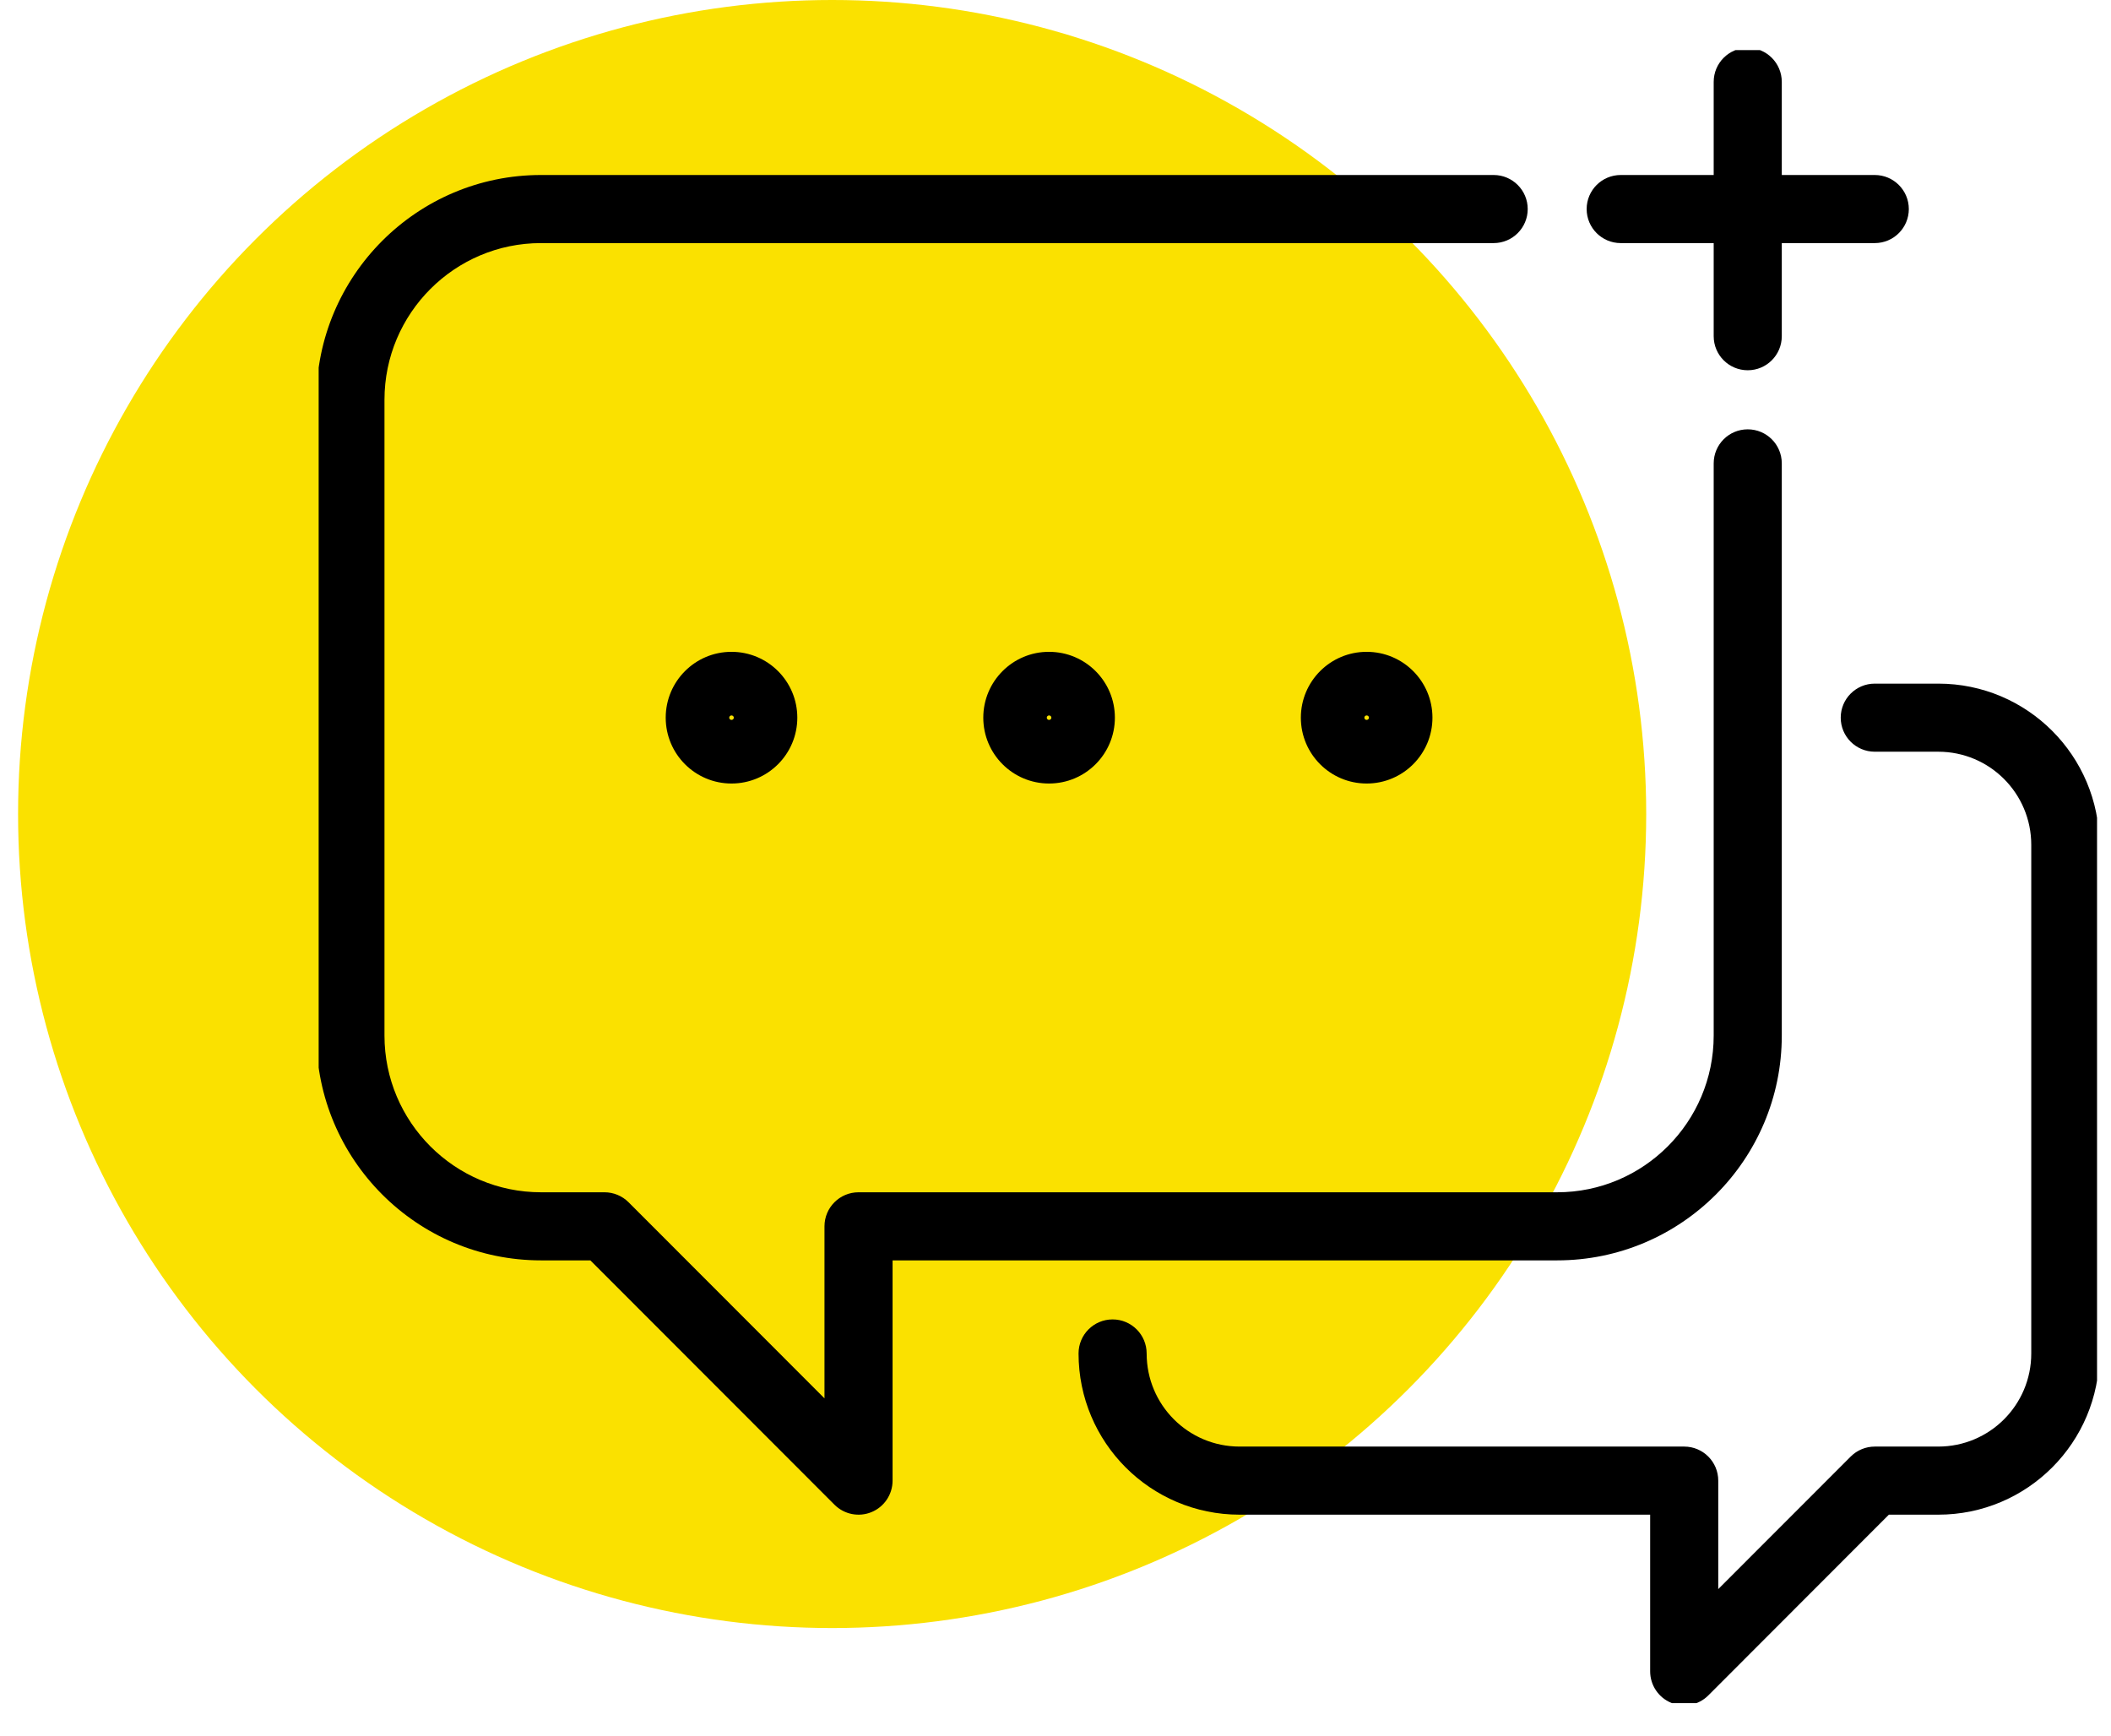
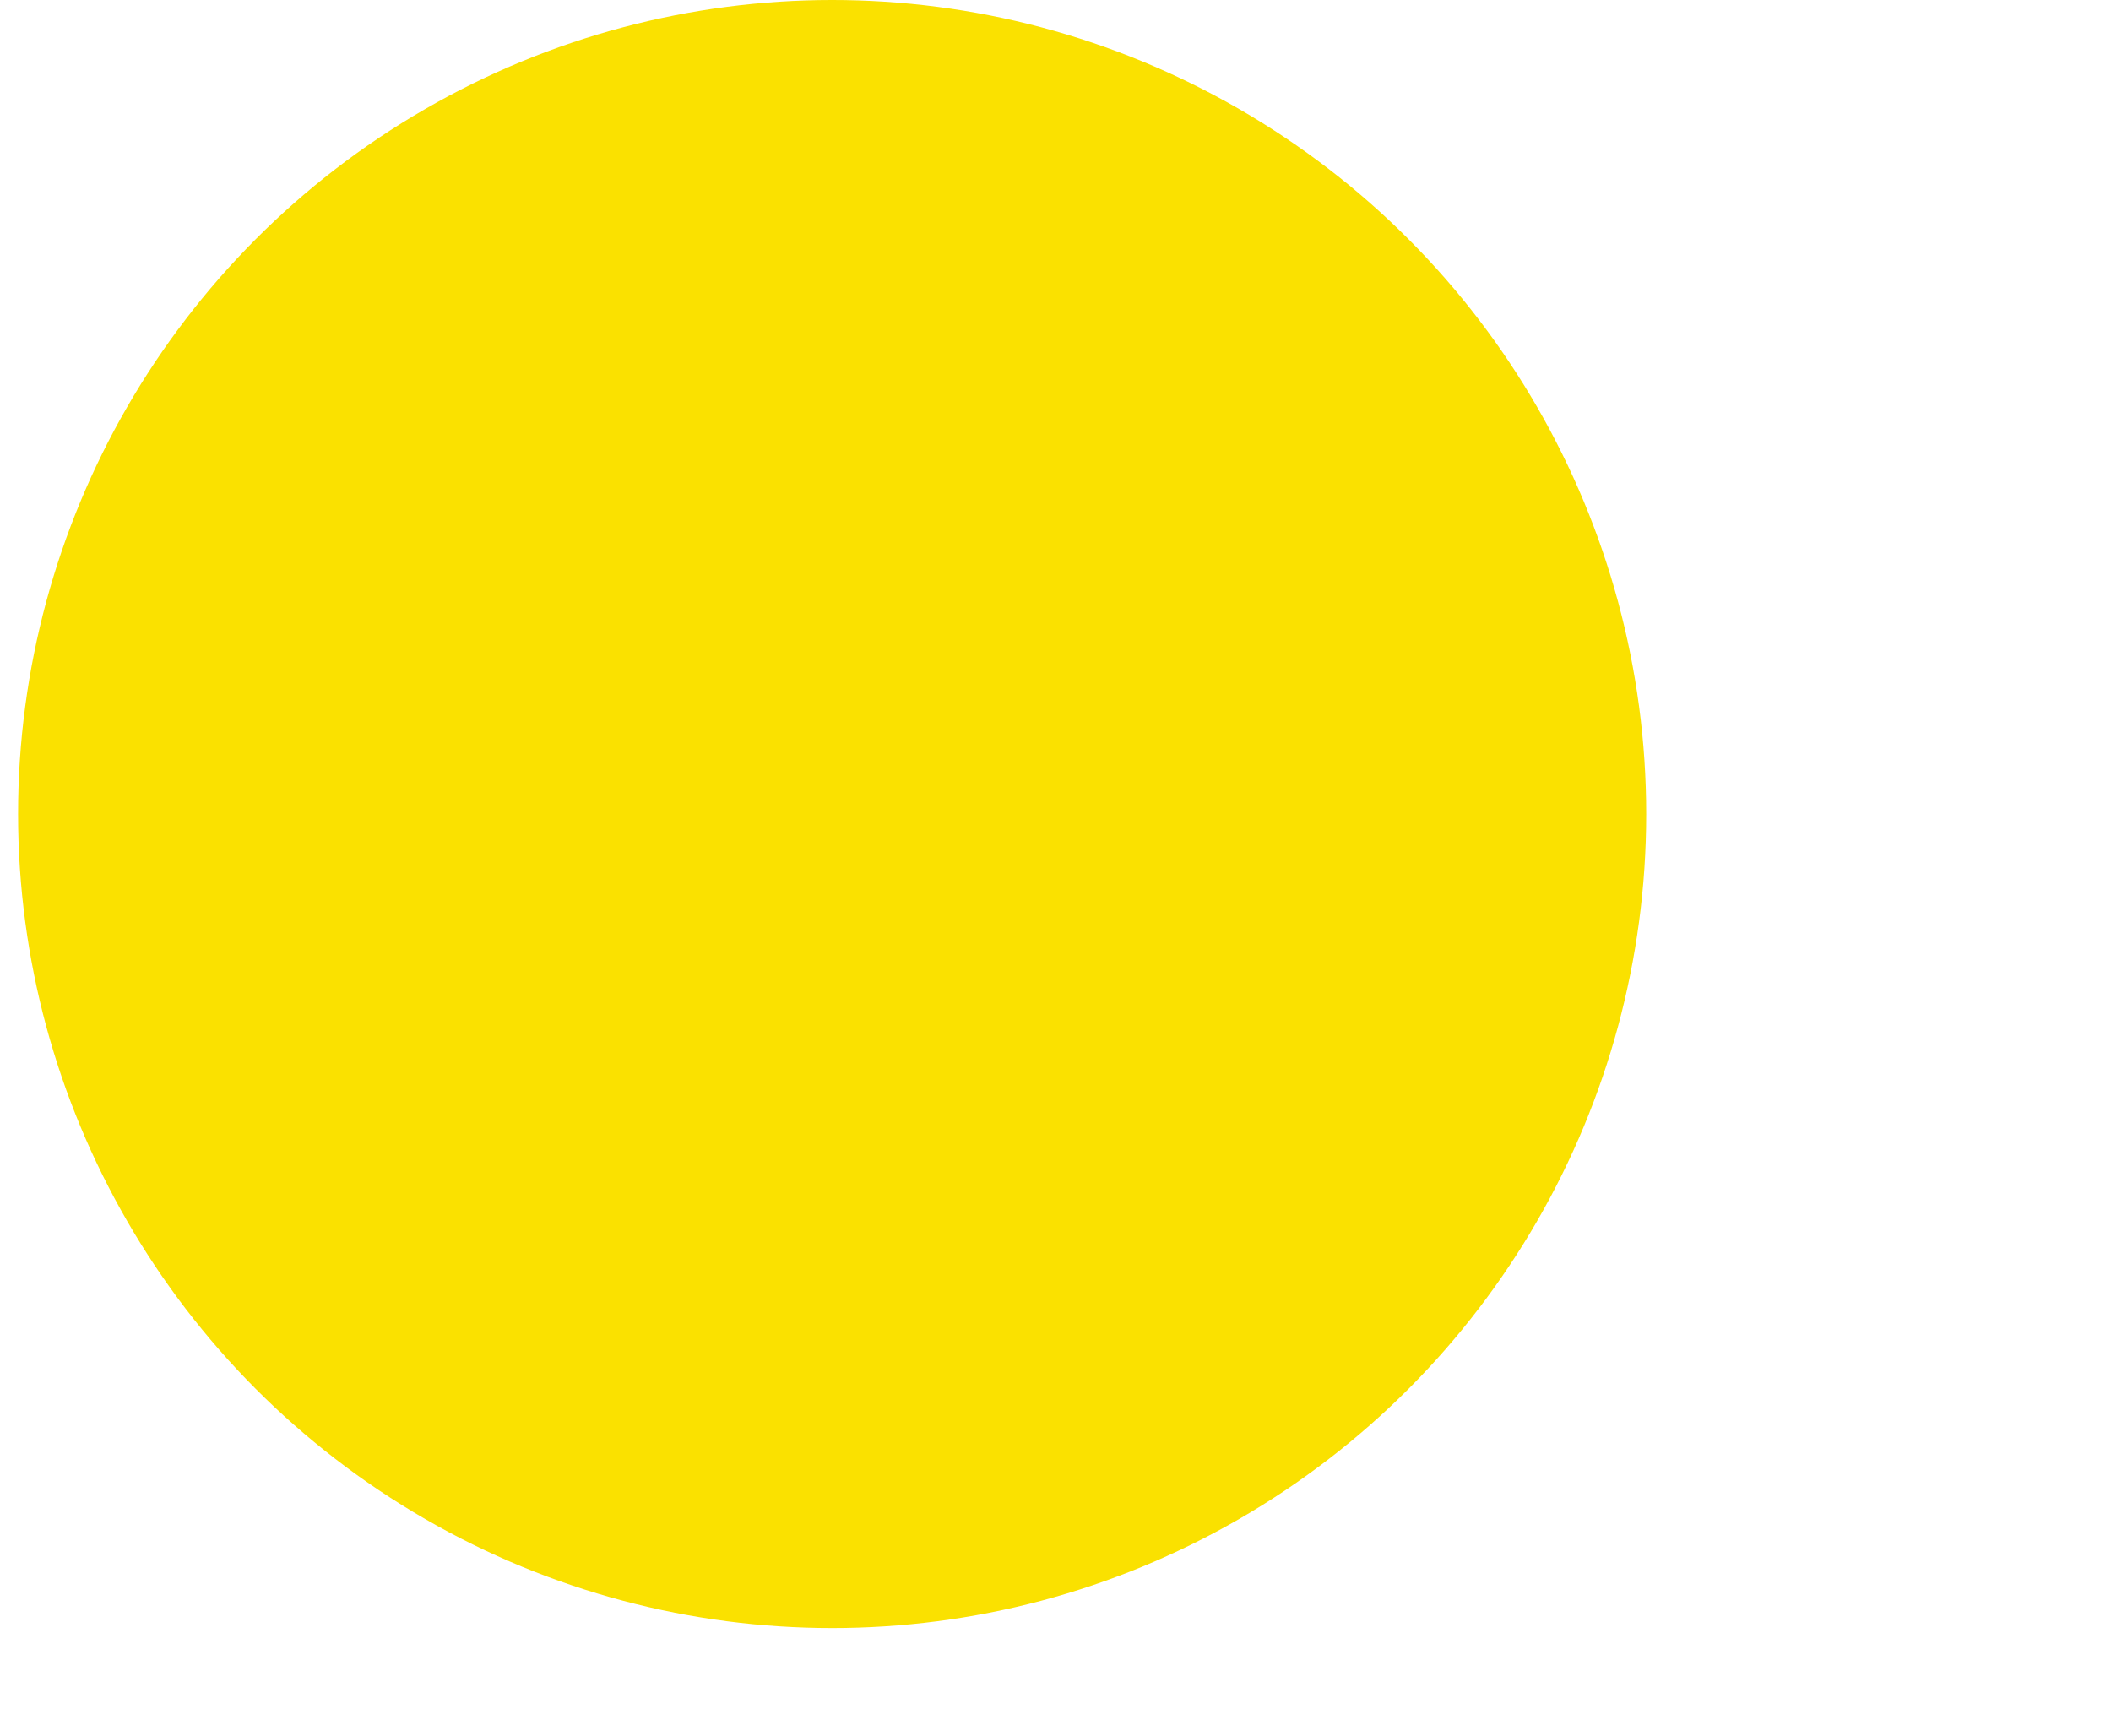
<svg xmlns="http://www.w3.org/2000/svg" width="62" height="51" viewBox="0 0 62 51" fill="none">
  <circle cx="24.44" cy="23.909" r="23.909" fill="#FAE100" />
  <g clip-path="url(#clip0_1578_70314)">
    <path fill-rule="evenodd" clip-rule="evenodd" d="M9.292 11.742C9.292 8.1 12.248 5.14 15.888 5.14H43.869C44.421 5.14 44.869 5.588 44.869 6.14C44.869 6.692 44.421 7.14 43.869 7.14H15.888C13.354 7.14 11.292 9.203 11.292 11.742V30.416C11.292 32.956 13.354 35.019 15.888 35.019H17.754C18.019 35.019 18.273 35.124 18.461 35.312L24.215 41.072V36.019C24.215 35.466 24.663 35.019 25.215 35.019H45.734C48.268 35.019 50.331 32.956 50.331 30.416V13.61C50.331 13.057 50.778 12.61 51.331 12.61C51.883 12.61 52.331 13.057 52.331 13.61V30.416C52.331 34.058 49.375 37.019 45.734 37.019H26.215V43.488C26.215 43.893 25.971 44.258 25.598 44.412C25.224 44.567 24.794 44.481 24.508 44.195L17.339 37.019H15.888C12.248 37.019 9.292 34.058 9.292 30.416V11.742Z" fill="black" />
    <path fill-rule="evenodd" clip-rule="evenodd" d="M54.062 21.079C54.062 20.527 54.509 20.079 55.062 20.079H56.927C59.541 20.079 61.658 22.199 61.658 24.814V39.753C61.658 42.368 59.541 44.488 56.927 44.488H55.476L50.173 49.797C49.887 50.083 49.457 50.169 49.083 50.014C48.709 49.86 48.465 49.495 48.465 49.09V44.488H36.407C33.793 44.488 31.677 42.368 31.677 39.753C31.677 39.201 32.124 38.753 32.677 38.753C33.229 38.753 33.677 39.201 33.677 39.753C33.677 41.266 34.9 42.488 36.407 42.488H49.465C50.018 42.488 50.465 42.936 50.465 43.488V46.674L54.354 42.782C54.542 42.594 54.796 42.488 55.062 42.488H56.927C58.435 42.488 59.658 41.266 59.658 39.753V24.814C59.658 23.302 58.435 22.079 56.927 22.079H55.062C54.509 22.079 54.062 21.631 54.062 21.079Z" fill="black" />
    <path fill-rule="evenodd" clip-rule="evenodd" d="M40.138 21.145C40.176 21.145 40.206 21.115 40.206 21.079C40.206 21.044 40.176 21.013 40.138 21.013C40.1 21.013 40.071 21.044 40.071 21.079C40.071 21.115 40.1 21.145 40.138 21.145ZM38.206 21.079C38.206 20.012 39.07 19.145 40.138 19.145C41.207 19.145 42.071 20.012 42.071 21.079C42.071 22.146 41.207 23.013 40.138 23.013C39.07 23.013 38.206 22.146 38.206 21.079Z" fill="black" />
-     <path fill-rule="evenodd" clip-rule="evenodd" d="M30.811 21.145C30.85 21.145 30.879 21.115 30.879 21.079C30.879 21.044 30.85 21.013 30.811 21.013C30.773 21.013 30.744 21.044 30.744 21.079C30.744 21.115 30.773 21.145 30.811 21.145ZM28.879 21.079C28.879 20.012 29.743 19.145 30.811 19.145C31.88 19.145 32.744 20.012 32.744 21.079C32.744 22.146 31.88 23.013 30.811 23.013C29.743 23.013 28.879 22.146 28.879 21.079Z" fill="black" />
-     <path fill-rule="evenodd" clip-rule="evenodd" d="M21.484 21.145C21.523 21.145 21.552 21.115 21.552 21.079C21.552 21.044 21.523 21.013 21.484 21.013C21.446 21.013 21.417 21.044 21.417 21.079C21.417 21.115 21.446 21.145 21.484 21.145ZM19.552 21.079C19.552 20.012 20.416 19.145 21.484 19.145C22.553 19.145 23.417 20.012 23.417 21.079C23.417 22.146 22.553 23.013 21.484 23.013C20.416 23.013 19.552 22.146 19.552 21.079Z" fill="black" />
    <path fill-rule="evenodd" clip-rule="evenodd" d="M46.6 6.14C46.6 5.588 47.048 5.14 47.6 5.14H55.062C55.614 5.14 56.062 5.588 56.062 6.14C56.062 6.692 55.614 7.14 55.062 7.14H47.6C47.048 7.14 46.6 6.692 46.6 6.14Z" fill="black" />
-     <path fill-rule="evenodd" clip-rule="evenodd" d="M51.331 1.405C51.883 1.405 52.331 1.853 52.331 2.405V9.875C52.331 10.427 51.883 10.875 51.331 10.875C50.778 10.875 50.331 10.427 50.331 9.875V2.405C50.331 1.853 50.778 1.405 51.331 1.405Z" fill="black" />
  </g>
  <defs>
    <clipPath id="clip0_1578_70314">
-       <rect width="52.231" height="48.553" fill="white" transform="translate(9.359 1.471)" />
-     </clipPath>
+       </clipPath>
  </defs>
</svg>